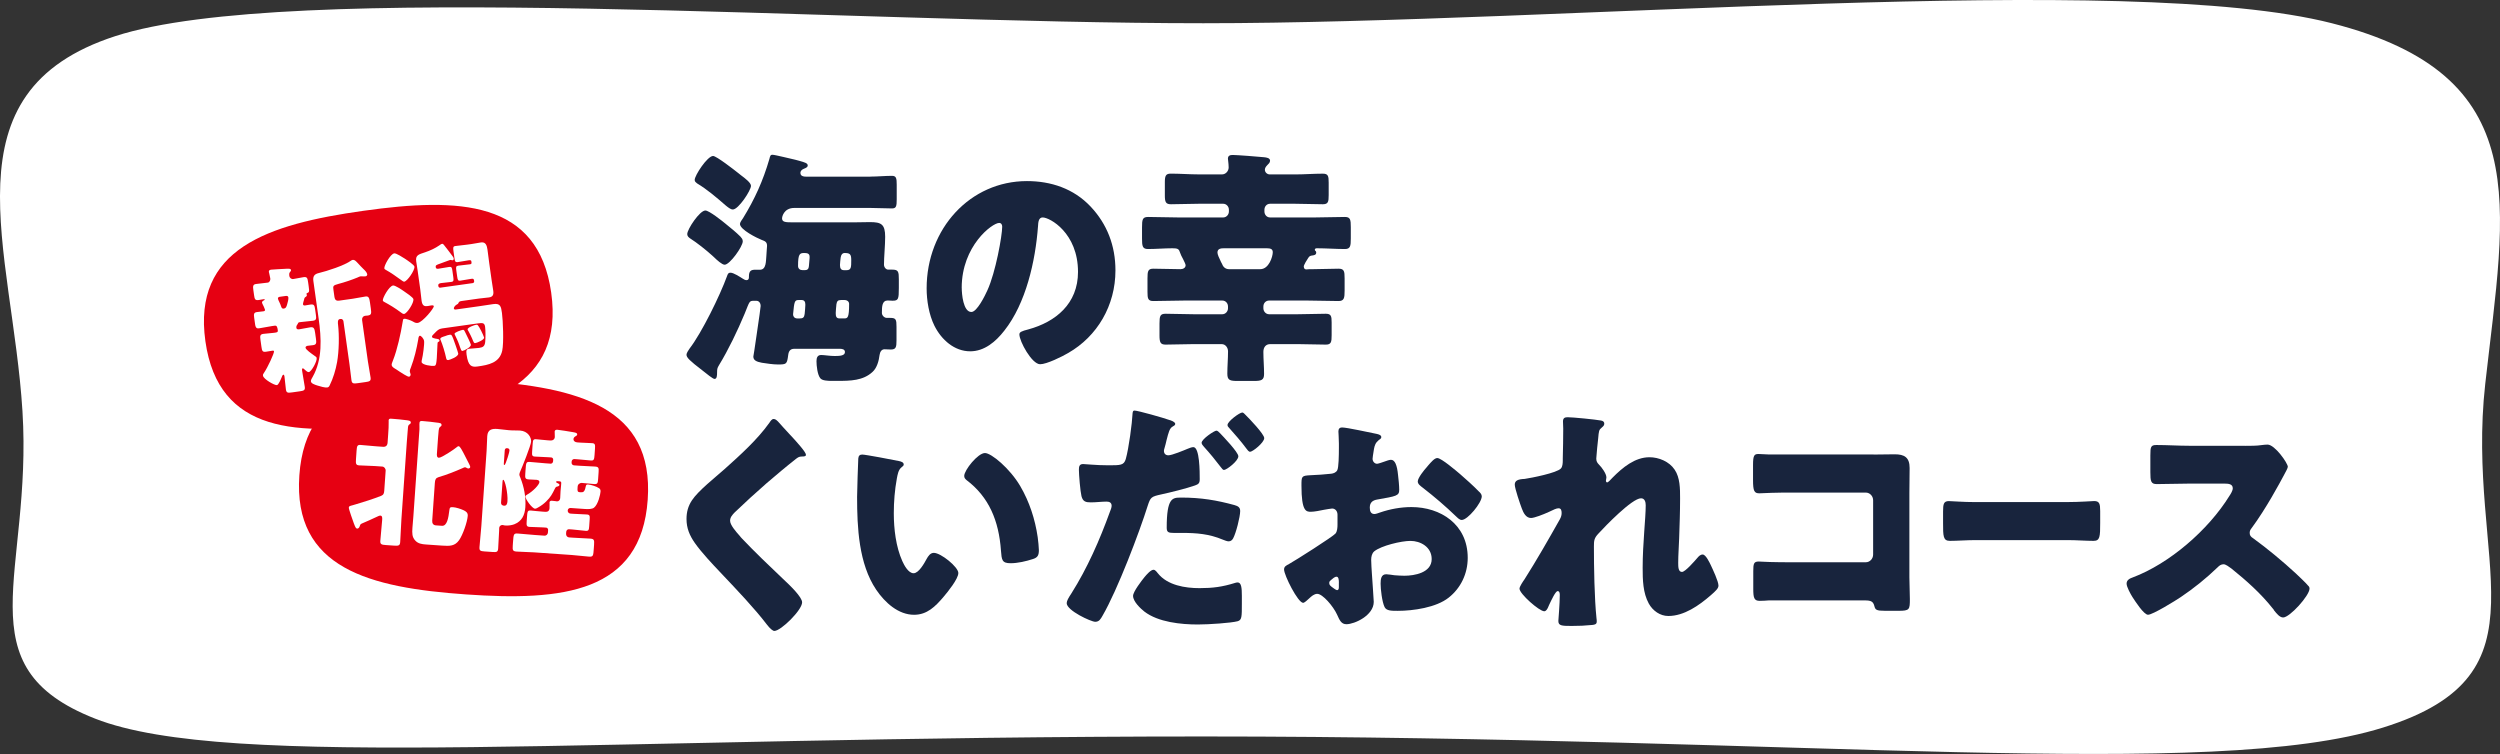
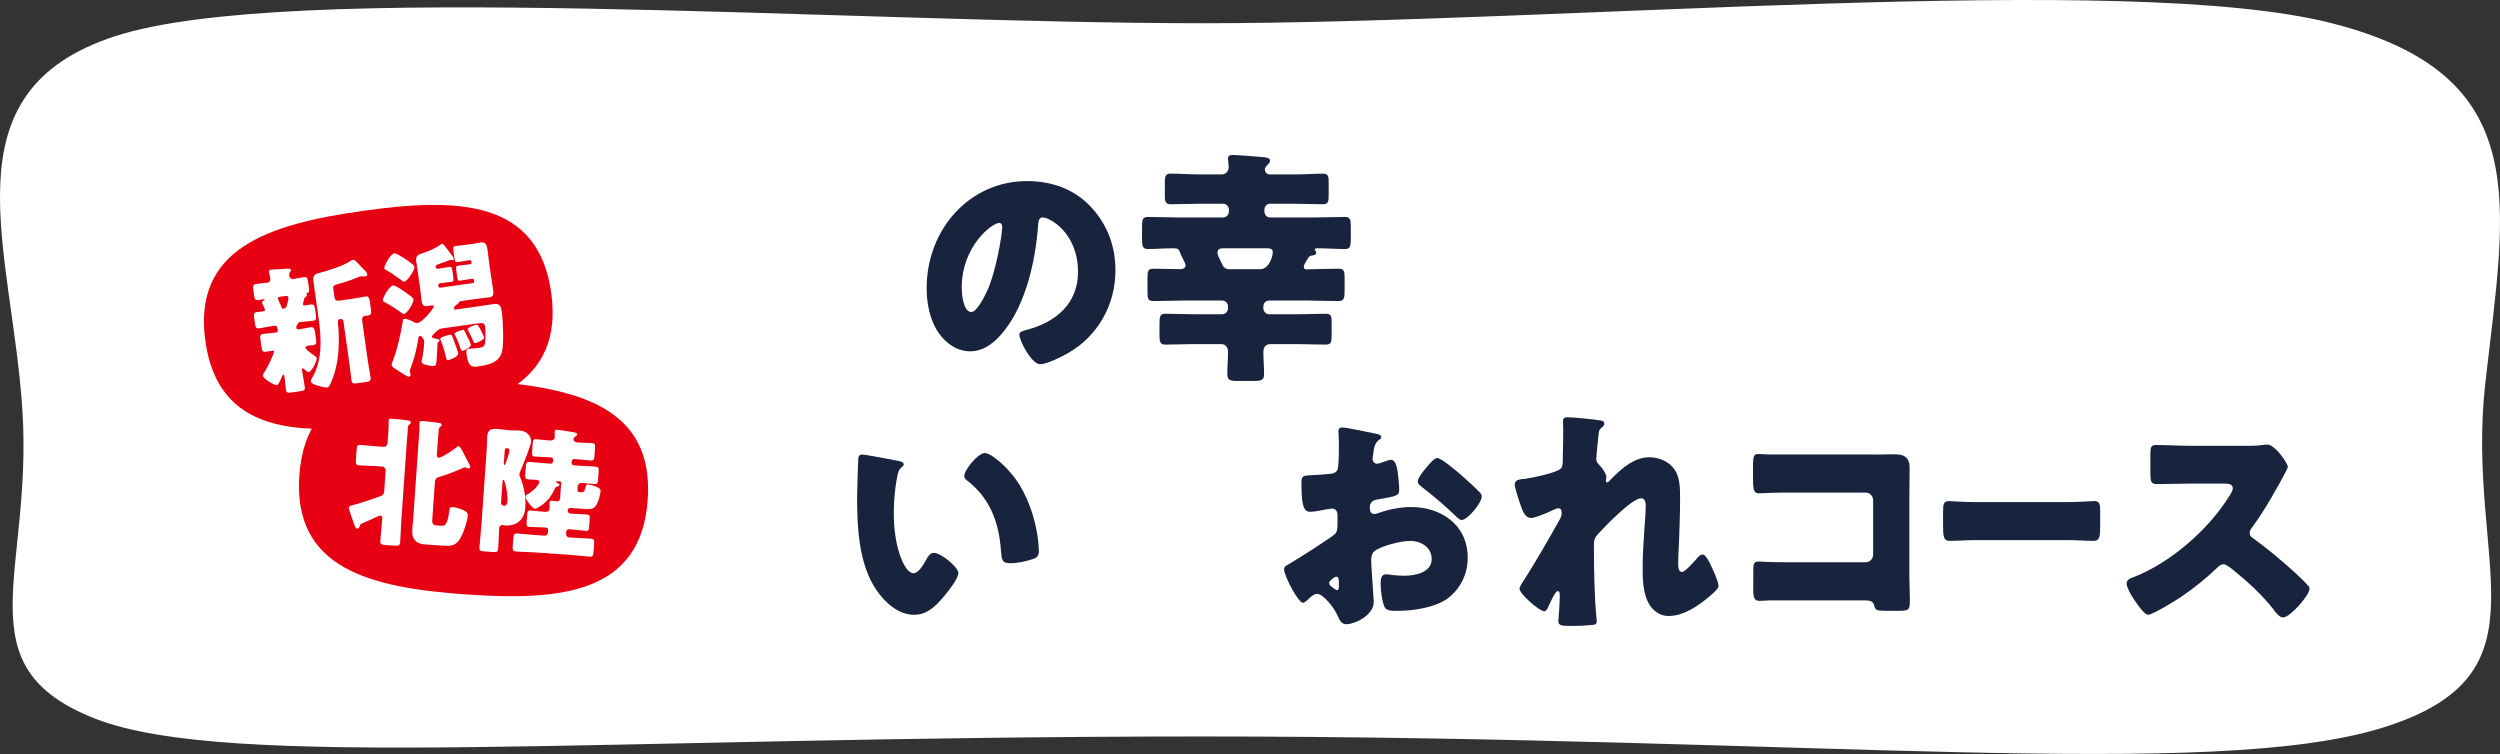
<svg xmlns="http://www.w3.org/2000/svg" width="630" height="190" viewBox="0 0 630 190" fill="none">
  <rect x="0" y="0" width="630" height="190" fill="#333333" stroke="none" />
  <path d="M600.532 183.344C643.857 169.815 621.195 141.949 626.29 96.668C631.384 51.386 639.24 19.033 587.63 5.856C536.02 -7.32 394.034 5.856 303.255 5.856C212.475 5.856 72.632 -5.016 29.069 9.102C-14.494 23.22 3.106 62.579 5.663 103.645C8.221 144.711 -9.591 167.941 23.974 181.098C57.539 194.254 150.617 185.59 303.255 185.59C455.893 185.59 557.207 196.873 600.532 183.344Z" fill="white" />
-   <path d="M219.326 44.503C221.167 44.503 223.009 44.312 224.788 44.312C225.858 44.312 225.972 44.939 225.972 46.567V50.207C225.972 51.966 225.849 52.523 224.788 52.523C222.947 52.523 221.167 52.401 219.326 52.401H200.161C197.434 52.401 197.075 54.788 197.075 54.97C197.075 55.972 197.846 56.033 199.863 56.033H215.109C216.477 56.033 217.836 55.972 219.204 55.972C222.053 55.972 223.061 56.477 223.061 59.673C223.061 61.867 222.763 64.749 222.763 66.691C222.763 67.318 223.237 67.945 223.833 67.945H224.841C226.384 67.945 226.507 68.45 226.507 70.392V72.587C226.507 75.408 226.384 75.782 224.902 75.782C224.429 75.782 224.017 75.721 223.719 75.721C222.298 75.721 222.237 77.167 222.237 78.856C222.237 79.483 222.833 80.11 223.482 80.11H224.376C225.797 80.11 225.919 80.546 225.919 82.365V85.753C225.919 87.442 225.797 88.078 224.499 88.078C223.964 88.078 223.254 88.017 222.895 88.017C222.123 88.017 221.764 88.705 221.65 89.462C221.474 90.908 221.001 92.719 219.87 93.729C217.494 95.924 214.355 95.985 210.91 95.985H209.665C208.534 95.985 207.175 95.924 206.701 95.297C205.991 94.417 205.755 92.162 205.755 91.03C205.755 90.15 205.991 89.462 206.938 89.462C207.771 89.462 209.077 89.715 210.375 89.715C211.795 89.715 212.926 89.593 212.926 88.714C212.926 87.965 212.093 87.895 211.62 87.895H200.17C199.162 87.895 198.75 88.461 198.627 89.462C198.329 91.779 198.215 91.848 196.014 91.848C194.831 91.848 193.165 91.596 191.981 91.413C190.613 91.16 189.842 90.786 189.842 89.846C189.903 89.532 190.201 87.712 190.613 84.769C191.324 79.875 191.683 77.498 191.683 77.115C191.683 76.296 191.21 75.8 190.613 75.8H190.079C188.772 75.8 188.948 75.861 187.65 79.056C185.87 83.323 183.556 88.147 181.18 92.04C180.768 92.728 180.706 92.98 180.706 93.799C180.706 94.739 180.645 95.488 180.058 95.488C179.646 95.488 178.041 94.173 176.858 93.233C173.833 90.917 173 90.098 173 89.41C173 88.905 173.535 88.217 173.772 87.843C176.858 83.828 181.425 74.485 183.205 69.6C183.38 69.095 183.503 68.72 184.099 68.72C184.871 68.72 186.475 69.782 187.185 70.227C187.484 70.418 187.782 70.601 188.132 70.601C188.544 70.601 188.729 70.288 188.729 69.913V69.661C188.729 68.215 189.325 67.971 190.333 67.971H191.517C193.121 67.971 192.998 65.777 193.121 64.523C193.121 64.148 193.296 62.207 193.296 61.954C193.296 60.953 192.761 60.761 191.929 60.448C190.798 60.012 186.467 57.879 186.467 56.433C186.467 56.059 187.001 55.301 187.238 54.988C190.201 50.164 192.279 45.583 193.884 40.062C194.059 39.374 194.12 39 194.655 39C195.304 39 199.46 40.062 200.407 40.254C200.766 40.376 201.117 40.446 201.353 40.507C202.896 40.942 203.545 41.133 203.545 41.7C203.545 42.205 202.896 42.387 202.598 42.518C202.125 42.71 201.704 43.023 201.704 43.58C201.704 44.521 202.774 44.521 203.37 44.521H219.326V44.503ZM182.96 56.486C184.205 57.487 185.45 58.488 186.581 59.62C186.879 59.995 187.177 60.247 187.177 60.813C187.177 62.128 183.915 66.709 182.609 66.709C181.96 66.709 180.706 65.577 179.882 64.767C179.76 64.645 179.584 64.514 179.47 64.392C177.866 62.947 175.674 61.197 173.894 60.065C173.535 59.812 173.184 59.498 173.184 59.002C173.184 57.748 176.332 53.046 177.752 53.046C178.699 53.046 182.083 55.745 182.977 56.494L182.96 56.486ZM179.698 39.305C180.531 39.305 185.037 42.814 185.984 43.572L186.694 44.138C187.878 45.017 189.246 46.08 189.246 46.837C189.246 47.969 186.098 52.793 184.678 52.793C184.082 52.793 183.372 52.166 182.898 51.792C180.584 49.789 178.269 47.778 175.656 46.21C175.358 45.958 175.06 45.775 175.06 45.331C175.069 44.19 178.269 39.305 179.698 39.305ZM201.231 75.608C200.222 75.608 200.161 76.043 199.863 79.117V79.309C199.863 79.683 200.161 80.249 200.933 80.249H201.529C202.362 80.249 202.66 79.997 202.774 79.117C202.835 78.682 202.949 77.115 202.949 76.792C202.949 76.043 202.712 75.599 201.941 75.599H201.231V75.608ZM202.774 68.085C203.484 68.085 203.782 67.771 203.843 67.083L204.019 65.011V64.697C204.019 63.879 203.422 63.757 202.651 63.757C201.52 63.757 201.108 64.009 201.108 67.013C201.108 67.701 201.581 68.076 202.239 68.076H202.774V68.085ZM211.909 75.608C211.138 75.608 210.901 75.922 210.778 76.671C210.717 77.106 210.603 78.673 210.603 78.865C210.603 79.683 210.726 80.241 211.55 80.241H212.795C213.628 80.241 213.978 79.988 213.978 76.601C213.978 76.096 213.619 75.599 212.733 75.599H211.9L211.909 75.608ZM211.672 66.77C211.672 67.588 211.909 68.085 212.681 68.085H213.33C214.513 68.085 214.513 67.336 214.513 65.516C214.513 64.009 214.154 63.757 212.795 63.757C212.321 63.757 211.962 64.131 211.848 64.889C211.786 65.263 211.672 66.517 211.672 66.77Z" fill="#18243D" />
  <path d="M274.806 52.026C279.014 56.476 281.092 61.936 281.092 68.145C281.092 76.983 276.524 84.76 269.168 88.965C267.687 89.845 263.768 91.787 262.111 91.787C260.033 91.787 256.885 86.022 256.885 84.263C256.885 83.697 257.42 83.445 259.138 83.009C266.021 81.128 271.658 76.548 271.658 68.528C271.658 58.688 264.539 54.795 262.759 54.795C261.751 54.795 261.628 55.928 261.576 57.051C260.927 65.767 258.551 76.426 253.089 83.323C250.897 86.144 248.048 88.53 244.488 88.53C240.517 88.53 237.247 85.648 235.467 82.069C234.099 79.308 233.512 75.738 233.512 72.664C233.512 57.617 244.488 45.635 258.788 45.635C264.837 45.635 270.536 47.516 274.806 52.026ZM242.358 72.534C242.358 74.04 242.717 78.62 244.786 78.62C246.207 78.62 248.232 74.484 248.819 73.169C250.897 68.659 252.554 59.376 252.554 57.12C252.554 56.615 252.318 56.18 251.783 56.18C250.064 56.18 242.349 61.945 242.349 72.542L242.358 72.534Z" fill="#18243D" />
  <path d="M328.568 67.205C328.568 67.579 328.743 67.893 329.164 67.893C329.462 67.893 329.76 67.832 330.058 67.832H330.952C333.092 67.832 335.161 67.71 337.3 67.71C338.72 67.71 338.843 68.337 338.843 70.157V73.231C338.843 75.112 338.72 75.861 337.3 75.861C334.749 75.861 332.136 75.739 329.523 75.739H319.792C319.02 75.739 318.371 76.366 318.371 77.245V77.681C318.371 78.499 319.02 79.187 319.792 79.187H327.147C329.462 79.187 331.776 79.065 334.091 79.065C335.459 79.065 335.573 79.692 335.573 81.26V84.455C335.573 86.214 335.45 86.841 334.091 86.841C331.776 86.841 329.462 86.719 327.147 86.719H320.09C318.959 86.719 318.371 87.538 318.371 88.661C318.371 90.542 318.547 92.362 318.547 94.243C318.547 95.811 317.836 96.002 315.934 96.002H312.015C309.999 96.002 309.288 95.88 309.288 94.182C309.288 92.301 309.464 90.42 309.464 88.539C309.464 87.599 308.815 86.719 307.859 86.719H300.679C298.364 86.719 296.05 86.841 293.735 86.841C292.429 86.841 292.192 86.275 292.192 84.525V81.512C292.192 79.631 292.368 79.065 293.735 79.065C296.05 79.065 298.364 79.187 300.679 79.187H308.035C308.806 79.187 309.455 78.499 309.455 77.681V77.245C309.455 76.366 308.806 75.739 308.035 75.739H298.426C295.874 75.739 293.262 75.861 290.649 75.861C289.281 75.861 289.167 75.234 289.167 73.544V70.157C289.167 68.337 289.29 67.71 290.649 67.71C292.964 67.71 295.217 67.832 297.47 67.832C298.119 67.832 298.776 67.519 298.776 66.831C298.776 66.639 298.478 65.951 298.18 65.385C297.821 64.758 297.47 64.009 297.286 63.443C297.049 62.694 296.637 62.564 295.445 62.564C293.428 62.564 291.351 62.755 289.273 62.755C287.905 62.755 287.791 62.006 287.791 60.125V57.304C287.791 55.301 287.914 54.674 289.334 54.674C291.824 54.674 294.314 54.796 296.813 54.796H308.263C309.034 54.796 309.683 54.108 309.683 53.29V52.854C309.683 52.036 309.034 51.348 308.263 51.348H302.029C299.715 51.348 297.4 51.47 295.085 51.47C293.779 51.47 293.542 50.904 293.542 49.275V45.888C293.542 44.321 293.779 43.755 295.024 43.755C297.4 43.755 299.715 43.946 302.029 43.946H307.965C308.859 43.946 309.622 43.128 309.622 42.187C309.622 41.874 309.56 40.872 309.499 40.559C309.499 40.437 309.437 40.184 309.437 39.993C309.437 39.174 310.034 39.052 310.682 39.052C311.577 39.052 317.389 39.488 318.512 39.618C319.16 39.679 320.055 39.81 320.055 40.498C320.055 41.003 319.643 41.316 319.344 41.63C319.046 41.943 318.748 42.318 318.748 42.762C318.748 43.45 319.344 43.955 319.993 43.955H326.402C328.717 43.955 331.031 43.763 333.346 43.763C334.714 43.763 334.827 44.39 334.827 46.019V49.153C334.827 50.843 334.705 51.47 333.346 51.47C331.031 51.47 328.717 51.348 326.402 51.348H320.055C319.222 51.348 318.634 52.036 318.634 52.854V53.29C318.634 54.108 319.231 54.796 320.055 54.796H331.443C333.933 54.796 336.423 54.674 338.922 54.674C340.29 54.674 340.403 55.362 340.403 57.243V60.125C340.403 62.006 340.281 62.755 338.922 62.755C336.546 62.755 334.231 62.564 331.864 62.564C331.627 62.564 331.329 62.625 331.329 62.938C331.329 63.252 331.689 63.191 331.689 63.626C331.689 64.253 331.154 64.314 330.742 64.375C330.269 64.436 329.97 64.497 329.672 65.002C329.374 65.437 328.541 66.761 328.541 67.196L328.568 67.205ZM317.591 67.832C319.783 67.832 320.738 64.636 320.738 63.565C320.738 62.816 320.265 62.564 319.257 62.564H308.455C307.745 62.564 306.798 62.625 306.798 63.626C306.798 64.131 307.211 65.002 307.693 66.012C307.815 66.204 307.868 66.386 307.991 66.578C308.289 67.397 308.938 67.832 309.709 67.832H317.6H317.591Z" fill="#18243D" />
-   <path d="M195.988 106.143C196.996 107.275 198.004 108.398 199.013 109.469L199.661 110.157C200.845 111.472 203.098 113.919 203.098 114.607C203.098 114.981 202.739 115.042 202.028 115.042C201.38 115.042 201.02 115.295 200.547 115.669C197.996 117.672 195.62 119.684 193.13 121.817C190.403 124.203 187.729 126.641 185.116 129.149C184.582 129.715 183.985 130.342 183.985 131.222C183.985 132.284 185.406 133.921 186.414 135.044C186.589 135.297 186.773 135.48 186.949 135.671C190.272 139.181 193.77 142.507 197.268 145.833C199.17 147.592 202.134 150.475 202.134 151.79C202.134 153.732 196.794 159 195.129 159C194.769 159 194.059 158.434 193.287 157.432C190.14 153.296 185.756 148.716 181.662 144.388C179.523 142.133 176.796 139.25 175.078 136.803C173.772 134.922 173 133.102 173 130.786C173 129.027 173.412 127.521 174.368 126.084C175.972 123.637 180.242 120.319 182.618 118.186C186.475 114.737 190.868 110.784 193.892 106.526C194.191 106.091 194.489 105.585 194.962 105.585C195.374 105.585 195.734 105.899 195.97 106.151L195.988 106.143Z" fill="#18243D" />
  <path d="M226.491 116.175C227.088 116.297 227.736 116.489 227.736 117.055C227.736 117.307 227.561 117.49 227.14 117.803C226.369 118.43 226.193 119.623 226.009 120.564C225.474 123.446 225.238 126.459 225.238 129.341C225.238 133.295 225.773 137.806 227.377 141.385C227.85 142.447 228.92 144.458 230.226 144.458C231.533 144.458 232.953 141.89 233.488 140.888C233.9 140.139 234.435 139.321 235.329 139.321C237.109 139.321 241.501 142.891 241.501 144.397C241.501 145.904 238.774 149.222 237.766 150.415C235.688 152.862 233.611 154.925 230.349 154.925C226.378 154.925 222.993 151.851 220.793 148.595C216.4 142.072 215.988 132.92 215.988 125.205C215.988 124.012 216.225 116.428 216.286 115.548C216.348 114.86 216.646 114.547 217.295 114.547C218.066 114.547 225.01 115.862 226.491 116.175ZM248.208 114.164C249.812 114.164 254.494 118.047 257.107 122.506C259.421 126.459 260.842 130.848 261.499 135.359C261.622 136.36 261.797 137.867 261.797 138.615C261.797 139.93 261.499 140.496 260.316 140.871C258.597 141.437 256.458 141.933 254.678 141.933C252.486 141.933 252.425 141.115 252.241 138.737C251.706 131.214 249.216 125.257 243.579 120.991C243.219 120.677 242.983 120.425 242.983 119.928C242.983 118.483 246.42 114.164 248.208 114.164Z" fill="#18243D" />
-   <path d="M294.914 105.89C295.922 106.265 296.159 106.578 296.159 106.831C296.159 107.144 295.799 107.336 295.562 107.458C294.73 107.893 294.493 108.903 293.958 110.967C293.844 111.533 293.66 112.221 293.423 113.04C293.362 113.231 293.309 113.414 293.309 113.606C293.309 114.355 293.783 114.738 294.44 114.738C295.334 114.738 298.359 113.484 299.245 113.109C299.718 112.918 300.314 112.674 300.726 112.674C302.331 112.674 302.331 118.944 302.331 120.764C302.331 121.826 301.971 122.018 301.147 122.331C299.008 123.08 294.975 124.09 292.66 124.586C290.109 125.152 289.934 125.274 289.215 127.469C287.198 133.93 281.622 148.664 277.826 155.186C277.353 156.005 276.993 156.692 275.985 156.692C274.977 156.692 268.805 153.871 268.805 151.99C268.805 151.424 269.278 150.614 269.988 149.543C274.021 143.152 277.107 136.124 279.72 128.914C279.895 128.54 280.132 127.852 280.132 127.469C280.132 126.589 279.483 126.406 278.826 126.406C277.642 126.406 276.213 126.598 274.907 126.598C273.6 126.598 272.89 126.406 272.531 125.03C272.233 123.837 271.882 119.64 271.882 118.386C271.882 117.568 271.996 116.941 272.952 116.941C273.548 116.941 276.213 117.254 279.299 117.254C282.385 117.254 283.218 117.254 283.692 115.687C284.463 112.987 285.296 106.596 285.41 104.149C285.471 103.713 285.524 103.461 285.883 103.461C286.716 103.461 293.178 105.281 294.905 105.908L294.914 105.89ZM291.766 144.449C294.195 147.523 298.71 148.211 302.269 148.211C305.592 148.211 308.021 147.897 311.23 146.896C311.405 146.835 311.642 146.774 311.878 146.774C312.825 146.774 312.948 148.15 312.948 150.162V152.042C312.948 155.491 312.948 156.24 311.878 156.553C310.221 156.989 304.637 157.372 301.849 157.372C297.64 157.372 291.88 156.806 288.382 154.115C287.435 153.366 285.533 151.607 285.533 150.162C285.533 149.099 287.724 146.278 288.443 145.398C288.917 144.832 289.986 143.578 290.697 143.578C291.109 143.578 291.529 144.144 291.766 144.458V144.449ZM297.579 125.387C302.743 125.387 306.653 126.075 311.045 127.268C311.878 127.521 312.527 127.773 312.527 128.775C312.527 130.22 311.458 134.418 310.747 135.672C310.511 136.107 310.151 136.42 309.616 136.42C309.204 136.42 308.608 136.168 308.135 135.985C304.698 134.54 301.551 134.296 297.93 134.296H295.79C294.423 134.296 294.011 134.104 294.011 132.981C294.011 125.396 295.492 125.396 297.57 125.396L297.579 125.387ZM307.433 109.147C308.266 110.027 312.062 113.971 312.062 114.982C312.062 116.175 309.099 118.43 308.442 118.43C308.205 118.43 307.968 118.177 307.556 117.611C306.425 116.105 304.882 114.224 303.4 112.596C303.164 112.343 302.804 111.908 302.804 111.594C302.804 110.654 306.004 108.52 306.539 108.52C306.837 108.52 307.249 108.956 307.425 109.147H307.433ZM313.956 104.637C314.789 105.455 318.585 109.4 318.585 110.401C318.585 111.533 315.675 113.849 315.026 113.849C314.666 113.849 314.316 113.344 314.14 113.101C312.597 111.028 311.291 109.591 309.634 107.71C309.459 107.519 309.336 107.397 309.336 107.083C309.336 106.204 312.361 103.949 313.071 103.949C313.307 103.949 313.667 104.323 313.956 104.637Z" fill="#18243D" />
  <path d="M346.186 151.659C346.186 155.108 341.32 157.302 339.304 157.302C337.997 157.302 337.585 156.301 336.928 154.855C335.981 152.783 333.307 149.648 331.948 149.648C331.176 149.648 330.466 150.275 329.931 150.78C329.458 151.215 328.748 151.912 328.388 151.912C327.082 151.912 323.584 144.954 323.584 143.509C323.584 142.76 324.119 142.507 324.829 142.133C326.311 141.314 335.92 135.236 336.577 134.418C336.989 133.852 337.051 132.972 337.051 132.162V129.715C337.051 128.836 336.516 128.148 335.683 128.148C335.446 128.148 334.026 128.401 333.666 128.462C332.781 128.653 331.176 128.967 330.344 128.967C329.16 128.967 327.968 128.906 327.968 122.383C327.968 119.997 327.968 119.876 330.282 119.754C332.001 119.693 333.719 119.562 335.446 119.379C336.042 119.318 336.691 119.066 336.989 118.5C337.349 117.873 337.401 114.738 337.401 112.857V111.795C337.401 110.48 337.278 109.095 337.278 108.721C337.278 108.094 337.577 107.719 338.173 107.719C339.479 107.719 345.292 109.034 346.958 109.348C347.492 109.47 348.089 109.661 348.089 110.166C348.089 110.48 347.729 110.732 347.492 110.854C346.598 111.603 346.423 112.23 346.247 113.109C346.011 114.485 345.888 115.434 345.888 115.617C345.888 116.305 346.423 116.871 347.019 116.871C347.317 116.871 348.562 116.436 348.921 116.305C349.395 116.114 350.166 115.87 350.526 115.87C351.534 115.87 352.069 117.246 352.306 119.693C352.428 120.633 352.604 122.453 352.604 123.394C352.604 124.961 351.946 125.022 346.966 125.901C345.958 126.093 345.187 126.589 345.187 127.904C345.187 128.784 345.423 129.533 346.37 129.533C346.73 129.533 347.378 129.28 347.738 129.158C350.289 128.279 353.016 127.782 355.69 127.782C362.984 127.782 369.866 132.11 369.866 140.574C369.866 144.589 368.087 148.229 365.062 150.606C361.915 153.114 356.102 153.932 352.244 153.932C350.64 153.932 349.395 153.932 348.921 152.992C348.273 151.677 347.913 148.481 347.913 147.096C347.913 145.964 348.036 144.711 349.333 144.711C349.693 144.711 350.991 144.902 351.411 144.963C352.121 145.024 353.252 145.085 353.901 145.085C356.453 145.085 360.784 144.336 360.784 140.888C360.784 137.814 357.934 136.307 355.444 136.307C353.13 136.307 348.089 137.5 346.309 138.937C345.713 139.442 345.537 140.313 345.537 141.071C345.537 141.828 345.66 143.77 345.713 144.519C345.774 145.773 346.186 150.911 346.186 151.668V151.659ZM337.401 146.896C337.401 146.147 337.34 145.329 336.805 145.329C336.332 145.329 335.797 145.834 335.437 146.147C335.201 146.339 334.964 146.522 334.964 146.896C334.964 147.401 335.139 147.584 336.209 148.342C336.568 148.594 336.805 148.716 336.919 148.716C337.331 148.716 337.392 148.342 337.392 147.967V146.905L337.401 146.896ZM367.894 119.431C369.262 120.624 371.392 122.505 372.637 123.82C372.996 124.134 373.408 124.569 373.408 125.074C373.408 126.703 369.849 131.03 368.367 131.03C367.832 131.03 367.42 130.595 366.947 130.151C364.282 127.582 361.494 125.196 358.583 122.941C357.934 122.436 357.277 122 357.277 121.312C357.277 120.433 358.942 118.369 359.53 117.742C359.653 117.62 359.767 117.429 359.889 117.307C360.661 116.427 361.494 115.426 362.204 115.426C363.212 115.426 367.008 118.683 367.903 119.44L367.894 119.431Z" fill="#18243D" />
  <path d="M403.385 105.951C404.033 106.073 404.279 106.325 404.279 106.769C404.279 107.214 403.981 107.457 403.683 107.71C402.911 108.337 402.911 108.589 402.736 110.531C402.675 110.967 402.262 114.981 402.262 115.547C402.262 116.296 402.499 116.609 402.973 117.115C403.621 117.741 404.814 119.37 404.814 120.31C404.814 120.624 404.691 120.876 404.691 121.129C404.691 121.503 404.928 121.564 404.989 121.564C405.287 121.564 405.875 120.876 406.357 120.371C408.908 117.802 411.994 115.225 415.668 115.225C417.982 115.225 420.647 116.287 422.015 118.36C423.383 120.363 423.383 123.184 423.383 125.57C423.383 128.957 423.26 132.345 423.146 135.662C423.085 137.735 422.909 139.799 422.909 141.81C422.909 142.812 422.909 144.126 423.856 144.126C424.689 144.126 427.056 141.366 427.714 140.617C428.073 140.182 428.485 139.738 429.082 139.738C429.853 139.738 430.8 141.741 431.098 142.367C431.633 143.5 433.053 146.504 433.053 147.575C433.053 148.263 432.396 148.89 431.098 150.022C428.135 152.591 424.391 155.229 420.419 155.229C418.342 155.229 416.501 153.914 415.492 152.094C414.011 149.395 413.949 146.077 413.949 143.064C413.949 136.977 414.721 130.647 414.721 127.329C414.721 126.51 414.484 125.57 413.537 125.57C411.284 125.57 404.516 132.588 402.797 134.469C401.728 135.601 401.666 136.228 401.666 137.726C401.666 142.864 401.789 150.771 402.315 155.786C402.376 156.1 402.376 156.413 402.376 156.666C402.376 157.293 401.903 157.415 401.307 157.484C399.352 157.676 397.984 157.737 396.029 157.737C393.539 157.737 392.706 157.676 392.706 156.483C392.706 156.361 393.066 152.033 393.066 149.961C393.066 149.525 393.004 148.959 392.531 148.959C391.996 148.959 390.988 151.154 390.392 152.408C390.278 152.721 390.155 152.974 390.093 153.096C389.918 153.47 389.62 154.036 389.147 154.036C387.902 154.036 382.913 149.647 382.913 148.332C382.913 147.827 383.799 146.512 384.158 146.016C387.183 141.253 390.269 135.854 393.057 130.908C393.416 130.281 393.53 129.776 393.53 129.279C393.53 128.653 393.407 128.086 392.759 128.086C392.224 128.086 391.575 128.4 390.269 129.027C388.901 129.654 386.648 130.533 385.815 130.533C384.57 130.533 383.913 129.279 383.5 128.147C383.088 127.085 381.721 123.071 381.721 122.13C381.721 121.129 382.492 120.754 384.211 120.685C385.929 120.432 392.338 119.178 393.346 118.055C393.758 117.62 393.82 116.74 393.82 116.052V115.547C393.881 113.039 393.934 110.531 393.934 108.023C393.934 107.396 393.872 106.83 393.872 106.203C393.872 105.324 394.346 105.141 395.056 105.141C396.301 105.141 402.061 105.707 403.358 105.96L403.385 105.951Z" fill="#18243D" />
  <path d="M472.151 114.546C473.931 114.546 475.711 114.485 477.49 114.485C479.866 114.485 481.225 115.234 481.225 117.933C481.225 120.066 481.164 122.2 481.164 124.264V145.459C481.164 147.279 481.287 149.099 481.287 150.98C481.287 153.609 481.225 153.923 478.437 153.923H475.053C472.8 153.923 472.563 153.67 472.326 152.669C471.967 151.293 471.143 151.293 469.179 151.293H445.858C445.086 151.354 444.254 151.415 443.429 151.415C442.009 151.415 441.825 150.596 441.825 148.402V143.952C441.825 142.071 441.948 141.505 443.193 141.505C443.964 141.505 445.148 141.627 446.042 141.627C447.883 141.688 449.724 141.688 451.618 141.688H470.187C471.195 141.688 472.028 140.809 472.028 139.746V126.075C472.028 125.013 471.195 124.133 470.187 124.133H451.557C449.838 124.133 448.12 124.133 446.454 124.194C445.385 124.194 444.376 124.316 443.368 124.316C442.062 124.316 441.764 123.75 441.764 120.928V117.167C441.764 114.781 442.062 114.406 443.131 114.406C444.017 114.406 444.911 114.528 445.744 114.528H472.142L472.151 114.546Z" fill="#18243D" />
  <path d="M521.067 126.52C524.048 126.52 527.275 126.267 527.731 126.267C529.046 126.267 529.247 126.955 529.247 128.775V131.788C529.247 135.236 529.195 136.299 527.582 136.299C525.609 136.299 523.286 136.107 521.067 136.107H497.834C495.616 136.107 493.24 136.299 491.373 136.299C489.654 136.299 489.654 135.106 489.654 131.788V128.906C489.654 127.025 489.803 126.276 491.118 126.276C491.829 126.276 494.652 126.528 497.834 126.528H521.067V126.52Z" fill="#18243D" />
  <path d="M565.851 112.352C567.035 112.352 568.762 112.352 569.946 112.16C570.358 112.099 571.015 112.038 571.427 112.038C573.269 112.038 576.53 116.74 576.53 117.62C576.53 117.933 576.057 118.813 575.644 119.562C574.513 121.695 571.015 128.217 567.394 133.103C567.096 133.477 566.921 133.79 566.921 134.296C566.921 134.923 567.219 135.297 567.754 135.61C571.375 138.24 575.232 141.445 578.555 144.51C579.151 145.076 581.22 147.018 581.641 147.584C581.878 147.775 582.001 148.019 582.001 148.333C582.001 150.092 577.012 155.604 575.355 155.604C574.47 155.604 573.698 154.602 573.041 153.784C572.979 153.592 572.865 153.47 572.742 153.348C569.718 149.526 566.036 146.26 562.301 143.256C561.705 142.821 560.88 142.194 560.346 142.194C559.749 142.194 559.276 142.507 558.864 142.943C556.014 145.703 552.814 148.272 549.553 150.466C548.247 151.346 542.495 154.916 541.303 154.916C540.233 154.916 538.042 151.468 537.384 150.466C536.911 149.717 535.902 147.897 535.902 147.079C535.902 146.138 536.735 145.764 537.445 145.511C546.642 142.063 556.488 133.599 561.827 124.943C562.125 124.508 562.66 123.628 562.66 123.062C562.66 122 561.652 121.869 560.644 121.869H551.622C548.948 121.869 546.221 121.991 543.495 121.991C542.013 121.991 541.89 121.242 541.89 118.978V114.772C541.89 112.578 542.013 112.143 543.433 112.143C546.16 112.143 548.895 112.334 551.622 112.334H565.86L565.851 112.352Z" fill="#18243D" />
  <path d="M138.901 73.737C142.177 97.046 123.151 103.216 99.087 106.598C75.023 109.98 55.034 109.294 51.758 85.984C48.482 62.675 67.508 56.505 91.572 53.123C115.636 49.742 135.625 50.428 138.901 73.737Z" fill="#E60012" />
  <path d="M76.357 76.692C76.396 76.972 76.667 77.002 76.9 76.969C77.326 76.91 77.781 76.811 78.237 76.747C79.157 76.618 79.268 76.956 79.415 77.995L79.6 79.314C79.741 80.32 79.727 80.71 78.845 80.834C77.765 80.986 76.699 81.028 75.653 81.175L75.522 81.193C75.193 81.239 75.145 81.354 75.068 81.542C75.009 81.619 75.015 81.657 74.961 81.734C74.763 81.972 74.637 82.275 74.681 82.588C74.749 83.074 75.21 83.009 75.505 82.968C76.425 82.838 77.326 82.604 78.212 82.479C79.099 82.355 79.259 82.793 79.415 83.901L79.614 85.321C79.765 86.394 79.761 86.856 78.909 86.976C78.448 87.041 77.988 87.071 77.528 87.136C77.3 87.168 76.952 87.325 76.995 87.633C77.064 88.119 78.469 89.085 79.211 89.619C79.323 89.711 79.434 89.764 79.506 89.823C79.652 89.91 79.768 90.031 79.797 90.243C79.914 91.076 78.477 93.678 77.819 93.771C77.489 93.817 77.101 93.41 76.873 93.231C76.757 93.105 76.447 92.795 76.282 92.818C76.117 92.841 76.094 93.13 76.112 93.264L76.156 93.577C76.342 94.896 76.619 96.163 76.804 97.482C76.926 98.348 76.577 98.466 75.492 98.619L73.588 98.886C72.537 99.034 72.169 99.017 72.048 98.15C71.897 97.077 71.838 95.951 71.682 94.844C71.662 94.705 71.584 94.397 71.42 94.42C71.192 94.452 71.052 94.894 70.979 95.081C70.805 95.493 70.21 96.99 69.784 97.05C69.193 97.133 66.397 95.548 66.275 94.681C66.231 94.368 66.342 94.21 66.536 93.938C67.451 92.607 69.119 89.014 69.051 88.528C69.022 88.321 68.76 88.358 68.629 88.376C68.106 88.45 67.554 88.562 67.026 88.636C66.14 88.761 66.028 88.423 65.882 87.383L65.643 85.684C65.502 84.678 65.511 84.254 66.364 84.135C67.216 84.015 68.117 83.996 68.999 83.872L69.357 83.822C69.817 83.757 70.074 83.687 70.011 83.234C69.894 82.401 69.768 81.997 69.211 82.075L68.557 82.167C67.506 82.315 66.441 82.573 65.394 82.72C64.9 82.789 64.445 82.853 64.289 81.746L64.05 80.047C63.934 79.214 63.938 78.757 64.723 78.646C65.246 78.573 65.779 78.532 66.336 78.454C66.564 78.422 66.825 78.385 66.776 78.039C66.747 77.832 66.267 76.805 66.136 76.573C66.087 76.472 66.039 76.375 66.024 76.269C65.98 75.957 66.353 75.762 66.576 75.662C66.639 75.618 66.725 75.533 66.716 75.465C66.701 75.359 66.439 75.396 66.406 75.401C66.013 75.456 65.592 75.55 65.199 75.605C64.279 75.734 64.168 75.396 64.021 74.357L63.846 73.11C63.715 72.176 63.714 71.68 64.499 71.57C65.516 71.427 66.509 71.356 67.492 71.218C67.884 71.163 68.184 70.659 68.117 70.178C68.073 69.865 67.898 69.114 67.825 68.805C67.815 68.738 67.762 68.603 67.752 68.531C67.693 68.117 68.013 67.998 68.337 67.953C68.696 67.902 71.355 67.774 71.849 67.744C71.985 67.759 72.115 67.741 72.246 67.722C72.881 67.702 73.278 67.685 73.332 68.066C73.361 68.273 73.211 68.402 73.042 68.602C72.848 68.875 72.858 69.193 72.907 69.539C72.97 69.992 73.391 70.389 73.919 70.315C74.772 70.195 75.609 69.969 76.496 69.845C77.382 69.72 77.494 70.058 77.65 71.165L77.776 72.065C77.995 73.625 77.927 73.634 77.332 73.895C77.269 73.938 77.216 74.019 77.225 74.086C77.23 74.12 77.313 74.216 77.327 74.318C77.371 74.63 77.124 74.768 76.906 74.907C76.722 75.041 76.659 75.295 76.625 75.511C76.543 75.876 76.321 76.437 76.355 76.678L76.357 76.692ZM71.528 77.759C72.119 77.676 72.215 77.166 72.375 76.648C72.515 76.206 72.727 75.362 72.669 74.948C72.625 74.635 72.344 74.532 72.082 74.569L70.474 74.795C70.247 74.827 69.995 74.97 70.038 75.278C70.072 75.519 70.291 75.881 70.388 76.113C70.572 76.475 70.728 76.88 70.849 77.25C70.961 77.554 71.091 77.781 71.392 77.773L71.522 77.755L71.528 77.759ZM92.741 91.246C92.926 92.565 93.203 93.832 93.388 95.151C93.51 96.018 93.127 96.14 92.076 96.288L90.177 96.555C89.097 96.707 88.691 96.695 88.569 95.829C88.384 94.51 88.272 93.22 88.086 91.901L86.547 80.95C86.498 80.603 86.193 80.327 85.829 80.378L85.631 80.406C85.006 80.493 85.147 81.5 85.187 81.779C85.518 84.628 85.429 88.494 84.948 91.252C84.591 93.246 83.953 95.348 83.068 97.137C82.937 97.401 82.797 97.597 82.472 97.643C81.881 97.726 80.733 97.391 79.962 97.146C79.192 96.901 78.417 96.622 78.344 96.102C78.295 95.756 78.629 95.287 78.789 94.979C81.304 90.527 80.994 85.23 80.293 80.243L78.972 70.842C78.806 69.662 79.194 69.078 80.293 68.82C82.395 68.314 86.778 66.917 88.507 65.653C88.628 65.567 88.719 65.515 88.884 65.492C89.344 65.427 89.616 65.708 90.367 66.521C90.682 66.864 91.08 67.304 91.623 67.827C91.928 68.103 92.475 68.659 92.539 69.112C92.568 69.319 92.404 69.592 92.177 69.624C91.915 69.661 91.712 69.655 91.479 69.653C91.31 69.643 91.004 69.612 90.84 69.635C90.641 69.663 90.36 69.811 90.142 69.91C88.752 70.493 86.776 71.159 85.289 71.544C83.904 71.916 83.89 72.06 84.036 73.1L84.284 74.866C84.382 75.56 84.76 75.86 85.414 75.768L88.887 75.28C89.967 75.128 91.066 74.866 92.151 74.713C92.936 74.603 93.086 75.181 93.237 76.259L93.442 77.713C93.627 79.032 93.608 79.388 92.625 79.526C92.426 79.554 92.228 79.547 92.063 79.57C91.472 79.653 91.172 80.118 91.25 80.676L92.736 91.247L92.741 91.246Z" fill="white" />
  <path d="M105.288 68.488C105.152 67.516 104.972 66.481 104.88 65.826C104.651 64.199 105.673 64.09 107.169 63.561C108.414 63.14 109.639 62.575 110.733 61.823C110.917 61.689 111.188 61.474 111.415 61.442C111.58 61.419 111.731 61.54 111.852 61.7C112.579 62.589 113.282 63.551 113.98 64.474C114.184 64.73 114.31 64.923 114.339 65.13C114.368 65.337 114.267 65.562 114.068 65.59C113.971 65.604 113.831 65.555 113.724 65.531C113.622 65.511 113.516 65.491 113.453 65.5C113.419 65.505 113.293 65.557 113.133 65.614C112.881 65.718 111.133 66.356 110.939 66.418C109.917 66.773 109.734 66.872 109.797 67.32C109.855 67.734 110.16 67.764 110.49 67.718C111.41 67.589 112.316 67.393 113.231 67.264C113.788 67.186 113.89 67.417 114.002 68.216L114.231 69.843C114.348 70.676 114.319 70.96 113.762 71.038C112.875 71.163 111.984 71.219 111.132 71.339C110.837 71.38 110.386 71.513 110.445 71.931L110.474 72.138C110.508 72.379 110.731 72.524 110.958 72.492L119.12 71.345C119.347 71.313 119.521 71.112 119.488 70.871L119.454 70.631C119.39 70.178 119.095 70.22 118.702 70.275C117.816 70.4 116.91 70.596 115.99 70.725C115.433 70.803 115.331 70.572 115.209 69.706L114.985 68.112C114.873 67.313 114.902 67.029 115.459 66.951C116.443 66.813 117.469 66.737 118.453 66.599C118.748 66.558 118.864 66.433 118.821 66.125L118.787 65.885C118.748 65.605 118.603 65.523 118.108 65.592C117.188 65.721 116.214 65.927 115.299 66.056C114.742 66.134 114.63 65.831 114.528 65.104L114.285 63.371C114.143 62.365 114.172 62.081 114.729 62.002C115.747 61.859 116.773 61.784 117.785 61.642L118.803 61.499C119.621 61.384 120.43 61.201 121.22 61.09C122.431 60.92 122.703 61.908 122.849 62.947C123.01 64.093 123.136 65.239 123.297 66.385L123.862 70.404C123.993 71.338 124.164 72.305 124.301 73.278C124.437 74.25 124.215 74.811 123.232 74.95C122.413 75.065 121.551 75.117 120.733 75.232L116.374 75.845C115.749 75.933 115.667 76.052 115.516 76.388C115.444 76.574 115.347 76.622 115.221 76.674C114.688 76.926 114.33 77.472 114.369 77.746C114.403 77.987 114.674 78.023 114.873 77.995L120.709 77.174C121.92 77.004 123.097 76.805 124.308 76.634C126.11 76.381 126.266 77.243 126.494 78.87C126.757 80.742 126.985 86.4 126.56 88.369C125.889 91.433 123.119 91.965 120.368 92.351C118.828 92.568 117.989 92.298 117.575 89.352C117.429 88.312 117.55 87.976 118.204 87.884C118.664 87.819 119.831 87.798 120.747 87.669C121.764 87.526 122.156 87.225 122.272 86.149C122.373 85.217 122.376 83.307 122.244 82.368C122.103 81.362 121.663 81.321 120.384 81.501L111.404 82.763C110.551 82.882 110.203 83.251 109.385 84.107C109.206 84.274 108.818 84.609 108.858 84.888C108.897 85.167 109.444 85.267 109.826 85.35C109.923 85.337 110.03 85.356 110.098 85.381C110.335 85.416 110.713 85.471 110.757 85.784C110.791 86.025 110.573 86.129 110.413 86.186C110.258 86.276 110.244 86.421 110.23 87.026C110.22 87.205 110.22 87.45 110.197 87.738C110.036 92.076 109.876 92.132 109.387 92.201C108.796 92.284 106.349 91.99 106.242 91.229C106.218 91.056 106.3 90.691 106.343 90.508C106.566 89.701 106.98 86.708 106.872 85.942C106.779 85.283 106.077 84.572 105.815 84.608C105.486 84.655 105.433 85.227 105.405 85.481C104.98 87.946 104.415 90.323 103.535 92.636C103.41 92.938 103.231 93.317 103.28 93.663C103.309 93.87 103.44 94.102 103.469 94.309C103.509 94.588 103.349 94.891 103.087 94.927C102.888 94.955 102.457 94.731 101.876 94.391C101.037 93.909 100.296 93.376 99.893 93.113C99.166 92.685 98.759 92.423 98.701 92.009C98.662 91.73 98.836 91.318 98.986 90.943L99.083 90.684C100.074 88.213 101.015 83.977 101.439 81.306C101.55 80.653 101.54 80.374 101.836 80.332C102.296 80.268 103.532 80.732 104.036 81.015C104.472 81.273 104.763 81.443 105.291 81.369C106.473 81.203 109.386 77.681 109.313 77.161C109.273 76.882 108.847 76.942 108.683 76.965C108.387 77.007 108.062 77.087 107.767 77.128C107.045 77.23 106.43 77.139 106.245 75.82C106.108 74.848 106.04 73.871 105.908 72.932L105.284 68.494L105.288 68.488ZM101.8 73.397C102.279 73.717 104.121 74.945 104.184 75.393C104.316 76.327 102.588 79.009 101.833 79.116C101.571 79.152 101.198 78.886 100.898 78.648C99.773 77.78 98.092 76.745 96.865 76.103C96.647 75.991 96.502 75.908 96.472 75.697C96.39 75.109 98.039 72.084 99.052 71.942C99.546 71.873 101.164 72.951 101.794 73.392L101.8 73.397ZM102.089 65.227C102.53 65.519 104.376 66.742 104.44 67.194C104.561 68.06 102.684 70.867 101.865 70.982C101.667 71.01 101.366 70.768 100.998 70.505C99.772 69.617 98.541 68.73 97.203 68C97.058 67.912 96.874 67.801 96.85 67.627C96.757 66.968 98.377 63.981 99.361 63.843C99.855 63.774 101.585 64.91 102.094 65.226L102.089 65.227ZM114.21 85.333C114.414 85.835 115.424 88.731 115.472 89.078C115.585 89.877 113.356 90.681 112.998 90.731C112.572 90.791 112.509 90.589 112.416 90.175C112.124 88.802 111.556 86.904 111.003 85.602C110.998 85.569 110.954 85.501 110.949 85.468C110.886 85.015 111.859 84.809 112.179 84.696C112.625 84.525 112.877 84.421 113.303 84.361C113.729 84.301 113.802 84.325 114.209 85.328L114.21 85.333ZM118.668 86.862C118.75 87.449 117.007 88.366 116.547 88.431C116.252 88.473 116.232 88.333 115.674 86.752C115.387 85.909 114.975 85.118 114.592 84.288C114.587 84.254 114.543 84.187 114.538 84.153C114.48 83.739 116.306 83.164 116.63 83.118C116.926 83.076 116.974 83.178 117.445 84.172C117.77 84.833 118.609 86.516 118.658 86.863L118.668 86.862ZM120.001 81.834C120.359 81.784 120.481 81.909 121.252 83.357C121.432 83.685 121.97 84.881 121.995 85.054C122.077 85.641 120.179 86.404 119.787 86.459C119.428 86.509 119.409 86.37 118.953 85.27C118.7 84.668 118.385 84.079 118.065 83.486C117.934 83.259 117.847 83.129 117.832 83.023C117.763 82.537 119.546 81.898 120.006 81.834L120.001 81.834Z" fill="white" />
  <path d="M163.223 125.93C161.581 149.411 141.688 151.49 117.446 149.795C93.205 148.1 73.795 143.272 75.437 119.791C77.079 96.31 96.972 94.231 121.213 95.926C145.454 97.621 164.864 102.449 163.223 125.93Z" fill="#E60012" />
  <path d="M90.652 132.611C90.57 132.817 90.409 133.233 89.98 133.203C89.684 133.183 89.54 132.853 89.176 131.908C88.985 131.364 87.873 128.311 87.9 127.925C87.925 127.572 88.095 127.515 88.867 127.319C89.1 127.266 89.375 127.177 89.745 127.06C91.872 126.432 93.972 125.763 96.047 124.954C96.661 124.712 96.787 124.298 96.834 123.627L97.184 118.627C97.221 118.098 96.825 117.608 96.329 117.574L94.519 117.447C93.201 117.355 91.845 117.368 90.493 117.274C89.671 117.216 89.63 116.825 89.709 115.695L89.856 113.581C89.938 112.416 90.031 112.069 90.853 112.126C92.201 112.221 93.548 112.384 94.867 112.476L96.511 112.591C97.202 112.639 97.621 112.314 97.675 111.541L97.812 109.569C97.894 108.405 97.98 107.172 97.945 106.284C97.92 106.14 97.925 106.072 97.935 105.93C97.967 105.47 98.298 105.493 98.726 105.523C99.845 105.601 101.327 105.739 102.44 105.891C102.934 105.96 103.557 106.003 103.522 106.497C103.508 106.708 103.434 106.776 103.157 106.968C102.88 107.16 102.828 107.408 102.796 107.863C102.747 108.567 102.57 110.61 102.511 111.452L101.156 130.828C101.021 132.766 100.985 134.676 100.849 136.614C100.785 137.529 100.386 137.574 99.233 137.494L97.258 137.356C96.173 137.28 95.779 137.183 95.841 136.303C95.964 134.541 96.184 132.787 96.307 131.025C96.337 130.604 96.381 129.968 95.856 129.931C95.627 129.915 95.318 130.071 95.111 130.165C93.777 130.779 92.478 131.396 91.149 131.943C90.806 132.096 90.764 132.27 90.638 132.615L90.652 132.611ZM115.588 112.44C115.948 112.465 116.56 113.713 116.764 114.081C117.262 115.001 117.694 115.95 118.192 116.87C118.309 117.09 118.51 117.492 118.495 117.708C118.48 117.923 118.206 118.076 118.006 118.062C117.875 118.053 117.68 117.97 117.62 117.927C117.493 117.849 117.367 117.766 117.201 117.755C117.036 117.743 116.727 117.899 116.525 117.993C114.648 118.815 112.536 119.661 110.546 120.23C109.801 120.463 109.642 120.84 109.581 121.721L108.918 131.199C108.869 131.903 109.199 132.349 109.861 132.396L111.374 132.501C112.659 132.591 113.003 130.526 113.236 128.595C113.317 127.927 113.427 127.758 114.118 127.806C114.94 127.863 116.039 128.225 116.778 128.557C117.418 128.848 117.926 129.203 117.872 129.981C117.761 131.566 116.607 134.849 115.686 136.132C114.624 137.616 113.396 137.634 111.392 137.493L107.31 137.208C106.322 137.139 105.34 137.001 104.633 136.205C103.833 135.332 103.836 134.379 103.932 133.004C104.002 132.015 104.104 131.034 104.173 130.046L105.703 108.174C105.745 107.577 105.667 107.287 105.694 106.9L105.719 106.548C105.753 106.053 106.147 106.081 106.478 106.104C107.597 106.182 109.076 106.355 110.19 106.506C110.684 106.575 111.309 106.585 111.272 107.113C111.257 107.323 111.153 107.424 110.907 107.584C110.629 107.776 110.605 108.128 110.546 108.478C110.463 109.181 110.32 111.226 110.261 112.067L110.103 114.323C110.081 114.641 110.034 115.312 110.593 115.351C111.25 115.397 114.483 113.213 115.008 112.758C115.15 112.626 115.393 112.431 115.593 112.445L115.588 112.44Z" fill="white" />
  <path d="M122.624 113.606C122.717 112.265 122.706 111.025 122.785 109.9C122.906 108.173 124.042 108.006 125.36 108.098C126.285 108.163 127.197 108.335 128.15 108.402L128.875 108.452C129.6 108.503 130.298 108.444 131.023 108.494C133.067 108.637 133.912 110.255 133.838 111.312C133.771 112.261 131.606 117.705 131.099 118.801C131.014 119.041 130.902 119.249 130.885 119.494C130.862 119.812 131.011 120.068 131.122 120.361C132.052 122.658 132.563 125.276 132.386 127.815C132.245 129.821 131.507 131.363 129.601 132.119C128.954 132.359 128.119 132.478 127.428 132.43C127.097 132.406 127.034 132.402 126.742 132.313L126.611 132.304C126.217 132.276 125.827 132.603 125.798 133.024C125.788 133.166 125.8 133.486 125.778 133.799C125.677 135.243 125.641 136.73 125.538 138.208C125.476 139.088 125.172 139.175 124.15 139.104L122.107 138.961C121.085 138.889 120.764 138.798 120.829 137.878C120.954 136.083 121.175 134.328 121.301 132.527L122.624 113.606ZM126.961 116.815C126.953 116.923 126.936 117.167 127.101 117.179C127.301 117.193 127.635 116.189 127.806 115.635C127.852 115.461 127.894 115.356 127.928 115.29C128.057 114.836 128.355 113.938 128.384 113.517C128.413 113.096 128.124 112.968 127.764 112.943C127.467 112.922 127.256 113.084 127.202 113.434L126.965 116.815L126.961 116.815ZM126.268 126.714C126.236 127.174 126.616 127.412 127.01 127.439C127.666 127.485 127.837 126.932 127.879 126.33C128.025 124.25 127.229 120.94 126.835 120.912C126.67 120.9 126.648 121.218 126.633 121.429L126.263 126.713L126.268 126.714ZM138.706 116.855C139.066 116.88 139.353 116.615 139.38 116.228L139.405 115.876C139.427 115.558 139.215 115.297 138.919 115.276L138.194 115.226C137.007 115.143 135.849 115.131 134.798 115.057C134.073 115.006 134.03 114.718 134.099 113.735L134.232 111.831C134.296 110.916 134.384 110.637 135.104 110.688C136.057 110.754 137.04 110.892 137.998 110.959L138.689 111.007C139.249 111.046 139.767 110.763 139.811 110.132C139.824 109.956 139.802 109.28 139.788 109.068C139.793 109 139.769 108.855 139.776 108.748C139.803 108.361 140.141 108.277 140.438 108.297C141.032 108.339 143.613 108.765 144.303 108.887C144.824 108.992 145.485 109.039 145.453 109.499C145.436 109.743 145.164 109.867 144.954 109.995C144.716 110.121 144.531 110.388 144.511 110.672C144.484 111.058 144.853 111.438 145.447 111.48L146.337 111.542C147.291 111.609 148.249 111.607 149.207 111.674C149.966 111.727 150.007 112.049 149.933 113.106L149.823 114.692C149.746 115.783 149.656 116.096 148.902 116.043C147.846 115.969 146.703 115.821 145.516 115.738L144.757 115.685C144.397 115.659 144.08 115.922 144.053 116.309L144.036 116.554C144.009 116.94 144.286 117.245 144.646 117.27L146.062 117.369C147.346 117.459 148.669 117.482 149.954 117.572C150.878 117.637 150.919 117.959 150.85 118.943L150.727 120.704C150.653 121.761 150.565 122.04 149.714 121.981C148.692 121.909 147.675 121.769 146.658 121.698C146.099 121.659 145.607 122.048 145.568 122.615L145.545 122.933C145.494 123.672 145.506 123.993 146.099 124.034L146.328 124.05C146.955 124.094 147.325 123.977 147.582 122.687C147.682 122.232 147.758 122.06 148.186 122.09C148.945 122.143 150.336 122.595 150.965 123.027C151.282 123.261 151.364 123.478 151.334 123.904C151.288 124.574 150.75 127.083 149.699 127.929C149.207 128.318 148.214 128.322 147.392 128.265L143.802 128.013C143.442 127.988 143.094 128.21 143.064 128.636C143.034 129.061 143.343 129.397 143.737 129.425L144.462 129.476C145.615 129.556 146.739 129.566 147.892 129.647C148.617 129.697 148.658 130.02 148.599 130.866L148.473 132.662C148.412 133.543 148.324 133.822 147.604 133.772C146.451 133.691 145.339 133.505 144.186 133.424L143.364 133.367C143.033 133.344 142.714 133.641 142.687 134.028L142.652 134.522C142.62 134.982 142.953 135.393 143.381 135.423L144.403 135.495C145.853 135.596 147.307 135.629 148.752 135.73C149.706 135.797 149.788 136.088 149.705 137.282L149.638 138.231C149.508 140.1 149.491 140.345 148.372 140.266C146.956 140.167 145.514 139.958 144.098 139.859L134.519 139.19C133.463 139.116 131.611 139.094 130.201 138.996C129.213 138.927 129.136 138.636 129.217 137.477L129.278 136.596C129.414 134.658 129.434 134.374 130.489 134.448C131.939 134.55 133.384 134.719 134.829 134.82L137.232 134.989C137.66 135.018 138.047 134.657 138.08 134.197L138.124 133.561C138.144 133.277 137.935 132.982 137.638 132.962L136.85 132.907C135.731 132.828 134.57 132.855 133.451 132.777C132.692 132.724 132.651 132.401 132.723 131.379L132.775 130.64C132.908 128.737 132.918 128.595 133.871 128.661C134.431 128.701 135.282 128.829 136.664 128.926L137.423 128.979C138.016 129.02 138.43 128.764 138.477 128.098C138.499 127.78 138.504 127.215 138.492 126.895C138.497 126.826 138.473 126.682 138.478 126.609C138.505 126.222 138.841 126.172 139.138 126.193C139.269 126.202 139.861 126.278 139.992 126.287C140.087 126.328 140.218 126.337 140.349 126.346C140.744 126.374 141.133 126.047 141.168 125.553C141.209 124.956 141.217 124.352 141.259 123.755C141.296 123.226 141.365 122.734 141.399 122.24L141.436 121.712C141.451 121.501 141.298 121.314 141.103 121.3L140.578 121.263C140.446 121.254 140.15 121.233 140.135 121.444C140.125 121.586 140.381 121.707 140.736 121.874C140.864 121.918 140.988 122.034 140.976 122.211C140.956 122.494 140.589 122.572 140.384 122.631C140.083 122.679 140.012 122.782 139.854 123.091C139.157 124.527 138.774 125.248 137.64 126.368C137.036 126.965 136.371 127.45 135.648 127.856C135.373 128.014 135.096 128.206 134.799 128.185C134.108 128.137 132.352 125.782 132.401 125.077C132.413 124.901 132.586 124.805 132.725 124.712C134.377 123.799 135.882 122.135 135.927 121.499C135.939 121.322 135.866 120.963 135.239 120.919C134.582 120.873 133.889 120.859 133.227 120.813C132.337 120.751 132.296 120.428 132.37 119.372L132.431 118.491C132.569 116.519 132.582 116.343 133.603 116.414C134.888 116.504 136.167 116.662 137.486 116.754L138.736 116.842L138.706 116.855Z" fill="white" />
</svg>